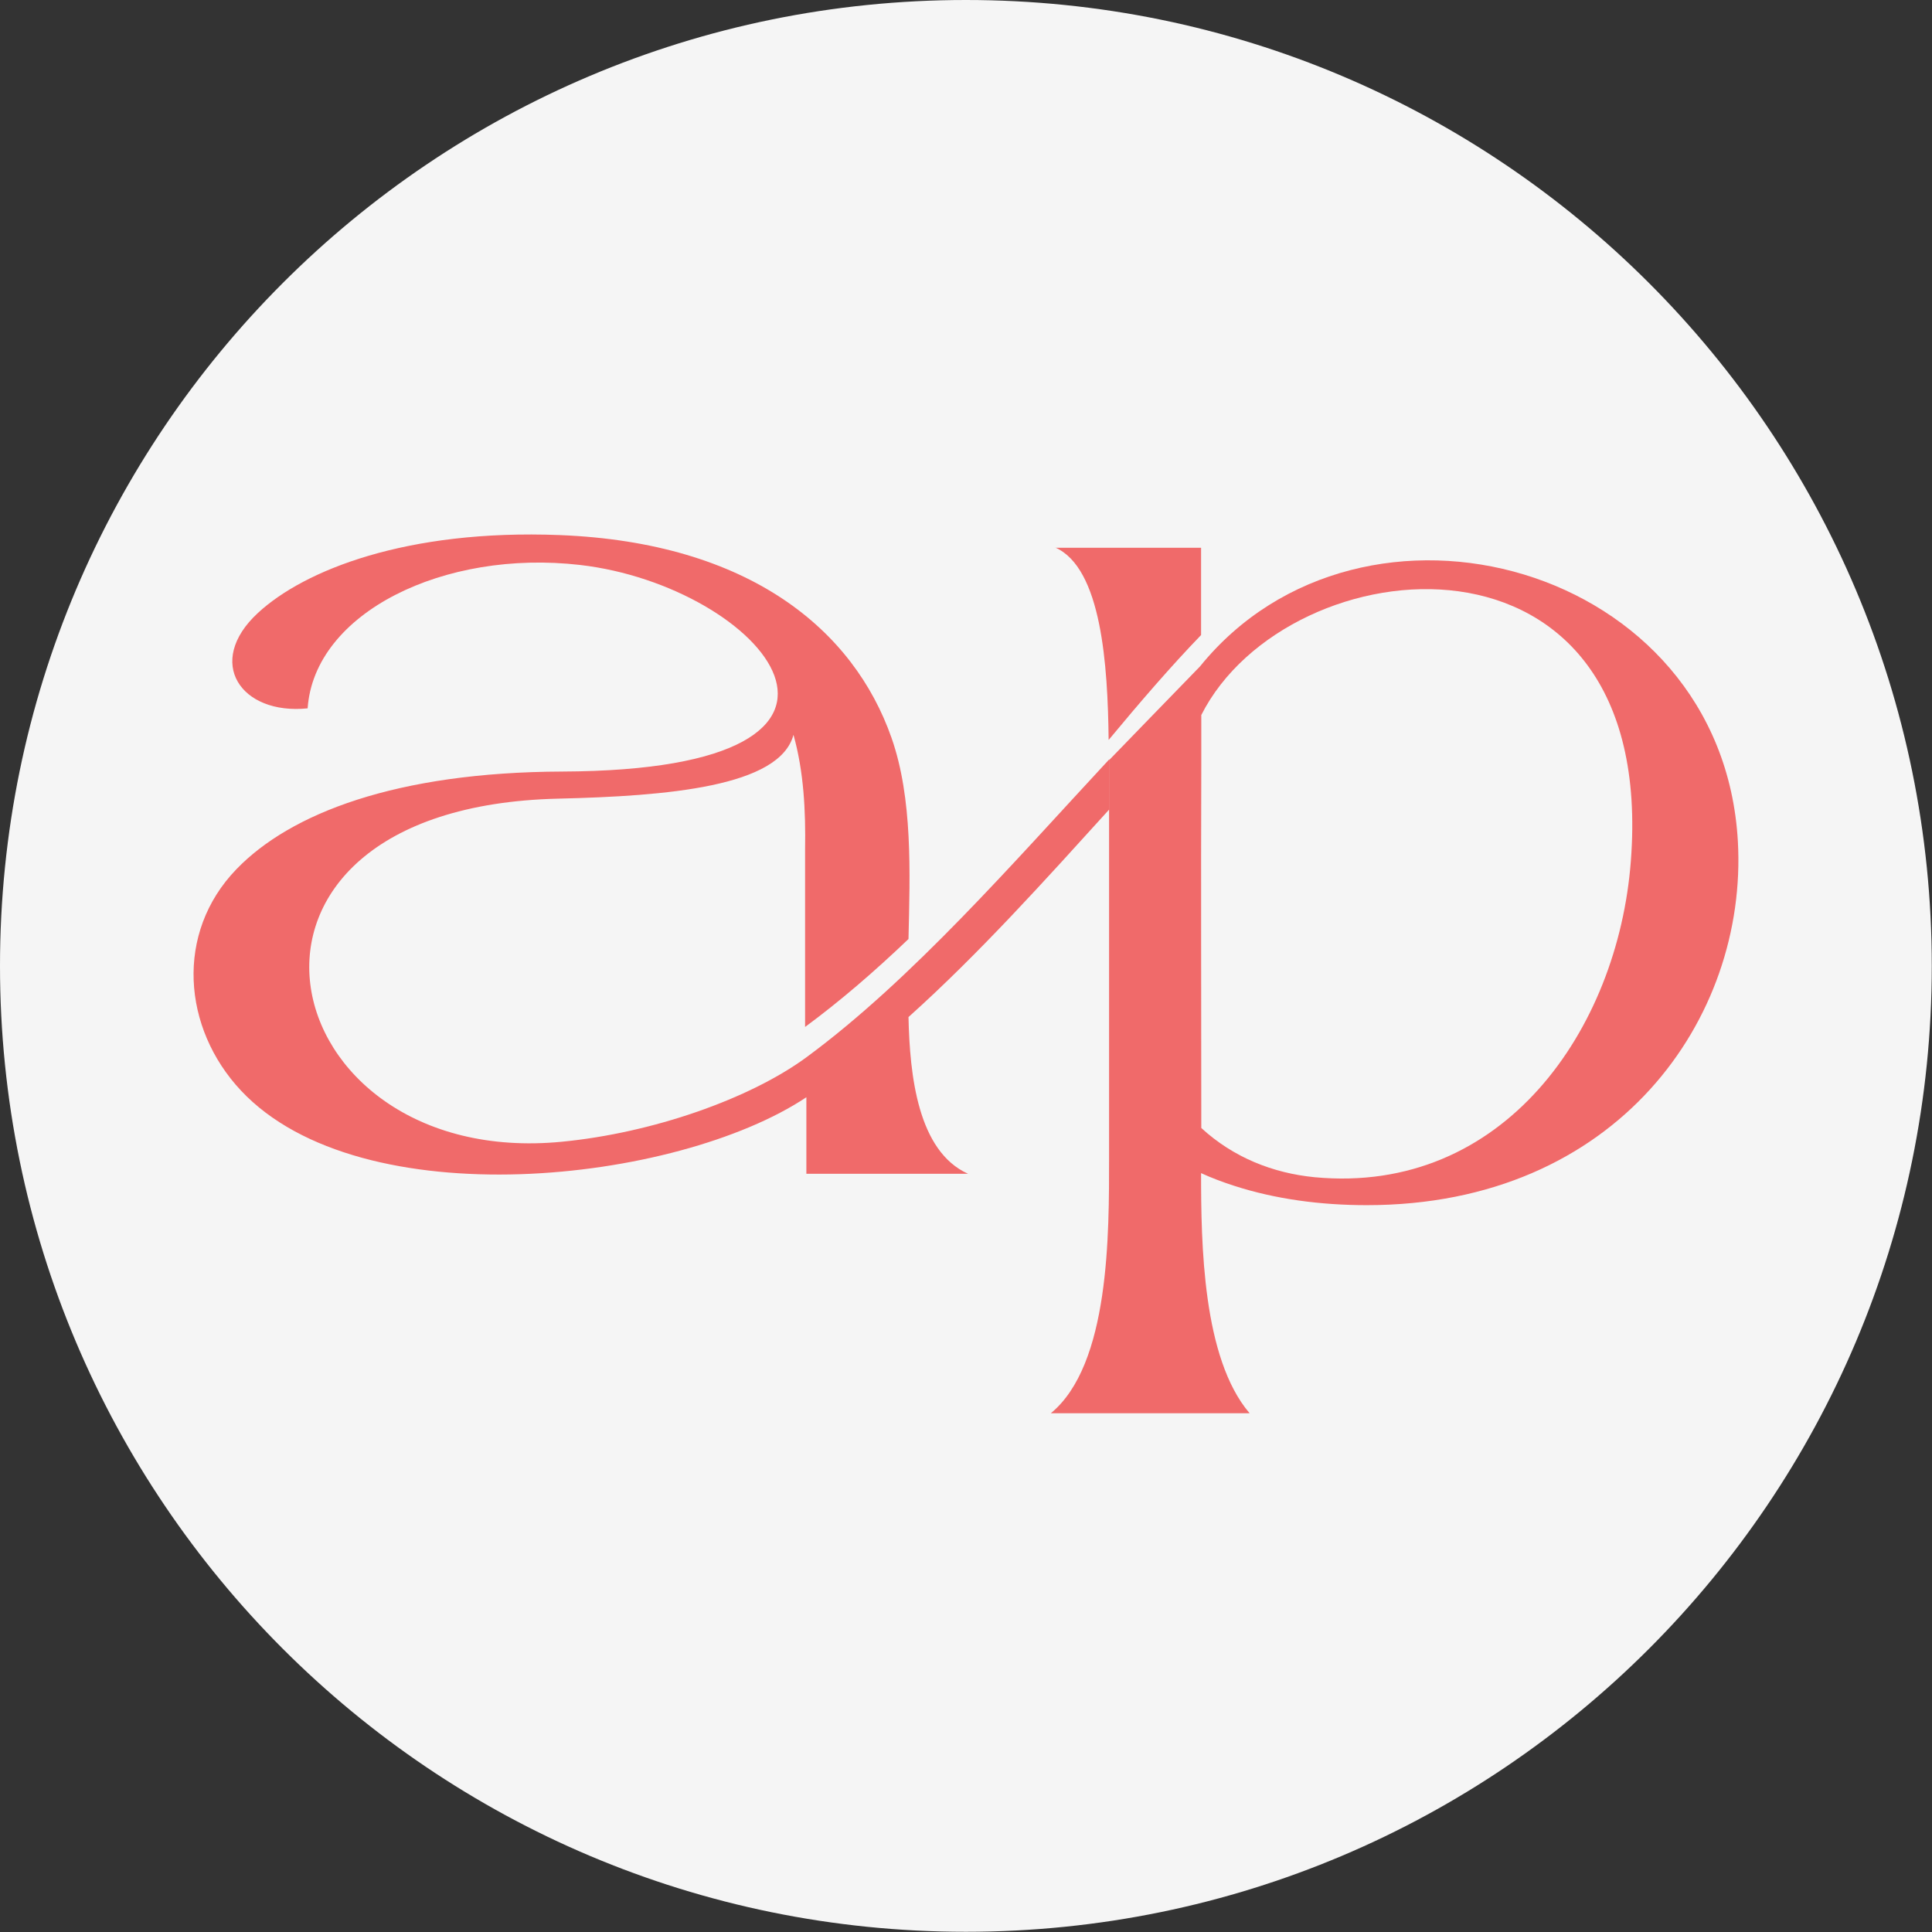
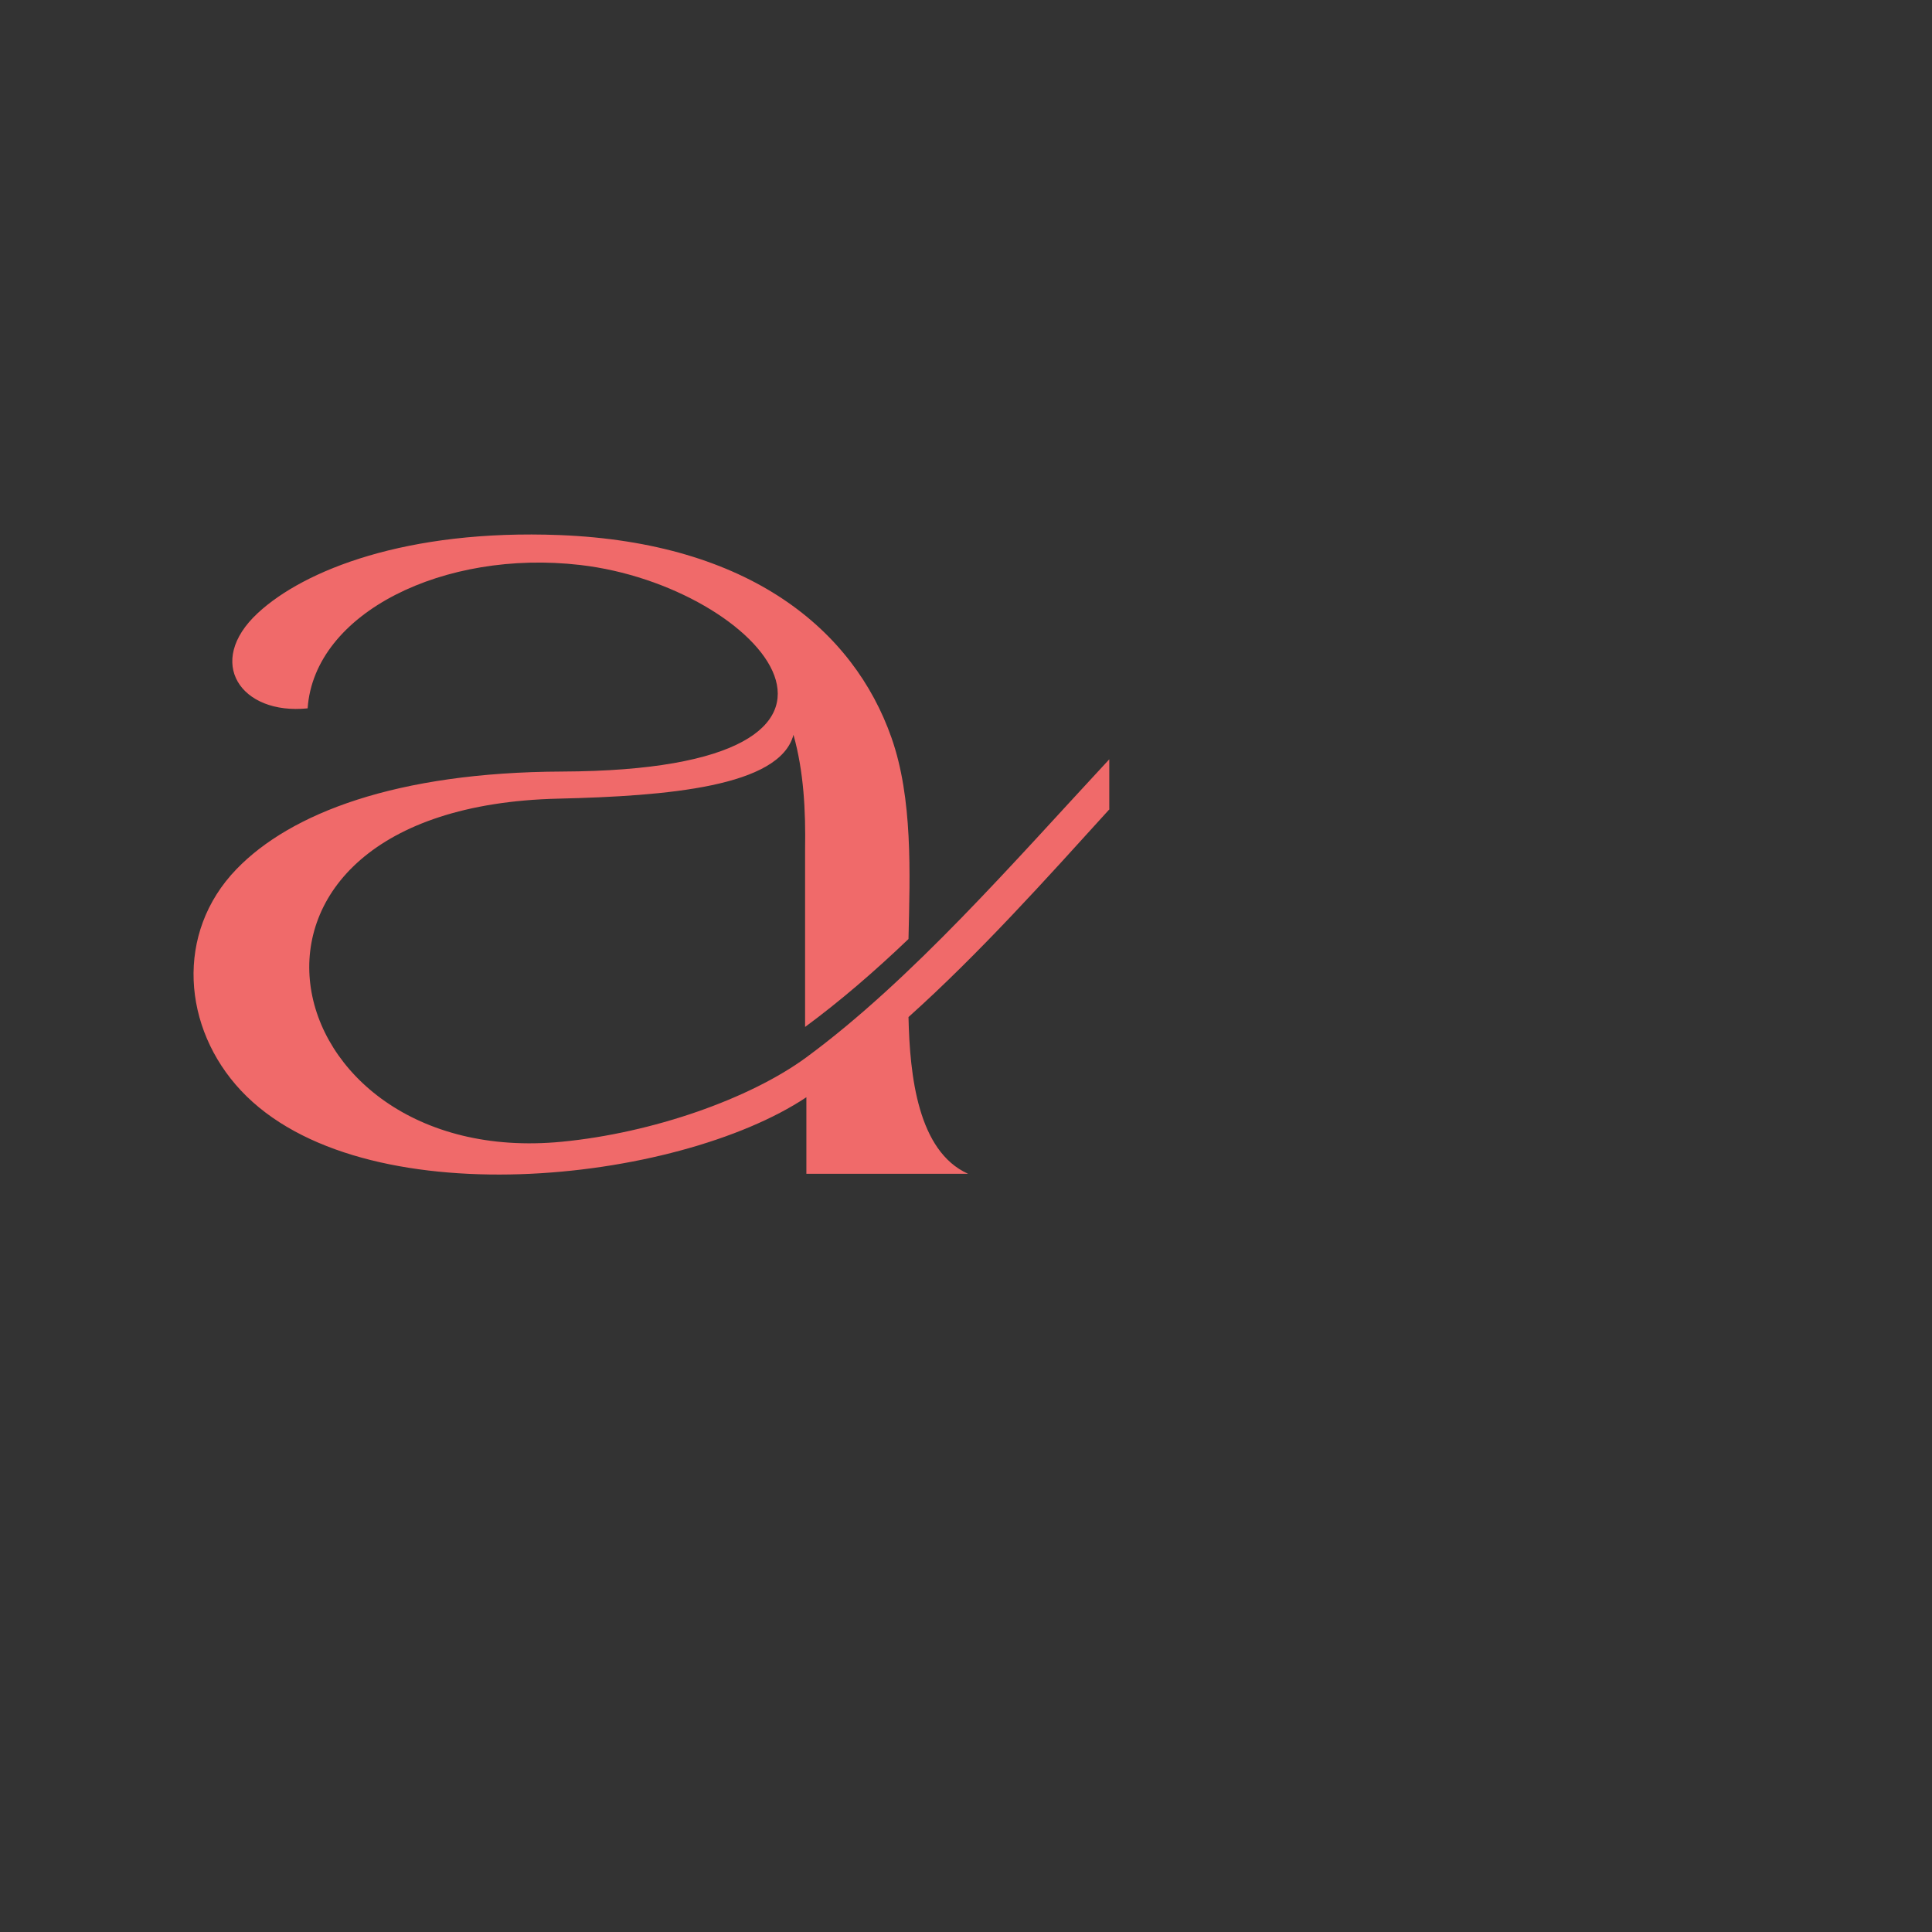
<svg xmlns="http://www.w3.org/2000/svg" data-bbox="0 0 89.86 89.86" viewBox="0 0 89.87 89.87" data-type="color">
  <rect x="0" y="0" width="89.87" height="89.87" fill="#333333" stroke="none" />
  <g>
-     <path fill="#f5f5f5" d="M89.86 44.93c0 24.814-20.116 44.93-44.93 44.93S0 69.744 0 44.93 20.116 0 44.93 0s44.93 20.116 44.93 44.93z" data-color="1" />
    <path d="M51.61 37.64c-2.94 3.24-6.06 6.72-9.35 9.67.06 2.74.44 6.24 2.77 7.29h-7.52v-3.56c-6.02 4.01-20.72 5.64-26.3-.31-2.72-2.9-3.08-7.33-.21-10.3 2.5-2.59 7.42-4.51 15.15-4.54 16.78-.07 9.26-8.64.83-9.61-6.31-.73-12.36 2.21-12.67 6.67-3.11.32-4.79-2.15-2.31-4.44 2.14-1.98 6.9-3.9 14.04-3.62 8.82.35 13.67 4.41 15.43 9.43.99 2.82.86 6.27.79 9.36-1.57 1.5-3.18 2.89-4.81 4.09v-8.25c.03-1.8-.06-3.63-.54-5.34-.64 2.42-5.88 2.85-10.93 2.97-17.35.4-13.49 17.28.15 15.96 4.24-.41 8.75-2 11.37-3.92 4.91-3.61 9.66-9.09 14.1-13.87v2.3Z" fill="#f06a6a" data-color="2" />
-     <path d="M49.09 25.48h6.78v4.06c-1.4 1.45-2.84 3.12-4.3 4.88-.04-3.49-.33-7.99-2.48-8.95Z" fill="#f06a6a" data-color="2" />
-     <path d="M58.13 65.74h-9.25c2.75-2.26 2.71-8.35 2.71-11.9V35.36l1.89-1.95L55.82 31c7.54-9.31 24.29-4.81 25.02 8.14.46 8.21-5.61 16.92-17.26 16.92-2.16 0-4.25-.28-6.17-.9-.56-.18-1.08-.38-1.54-.59 0 3.3.07 8.6 2.25 11.16Zm-2.25-30.17c-.02 5.63 0 11.27 0 16.9 1.49 1.37 3.33 2.1 5.27 2.29 8.79.83 14.11-6.87 14.71-14.69 1.28-16.45-15.95-14.78-19.98-6.81v2.31Z" fill="#f06a6a" data-color="2" />
  </g>
</svg>